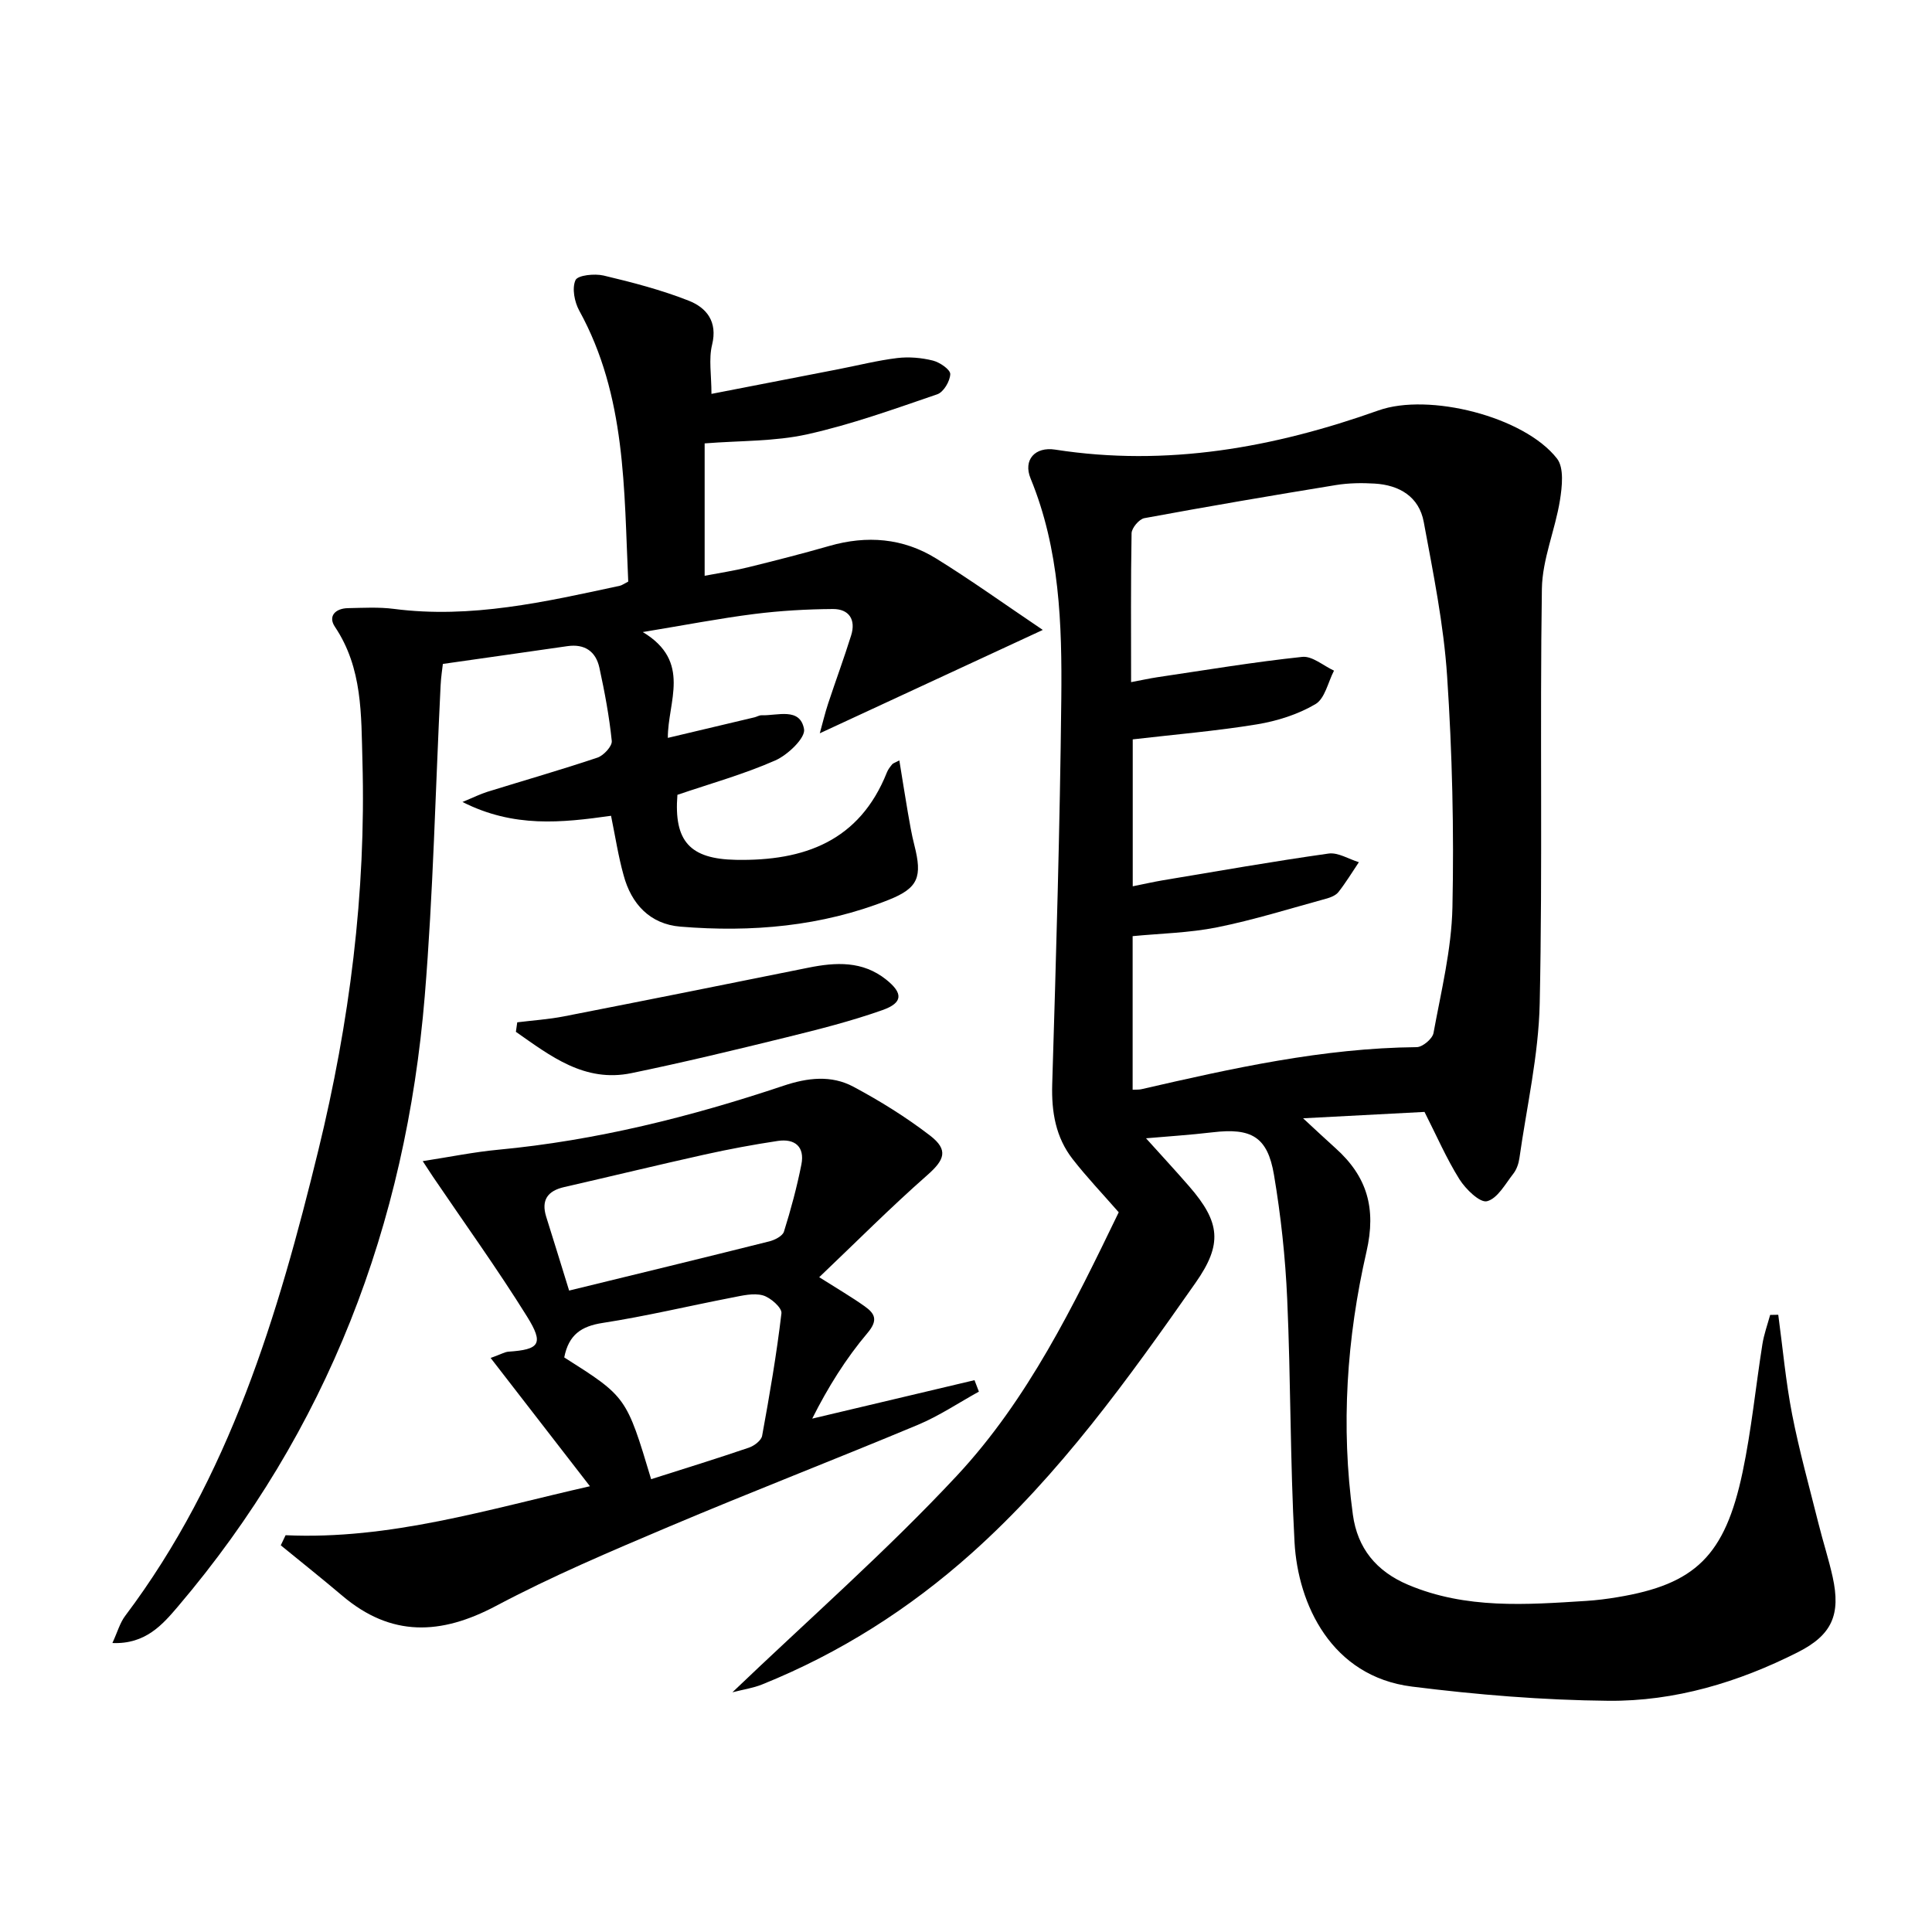
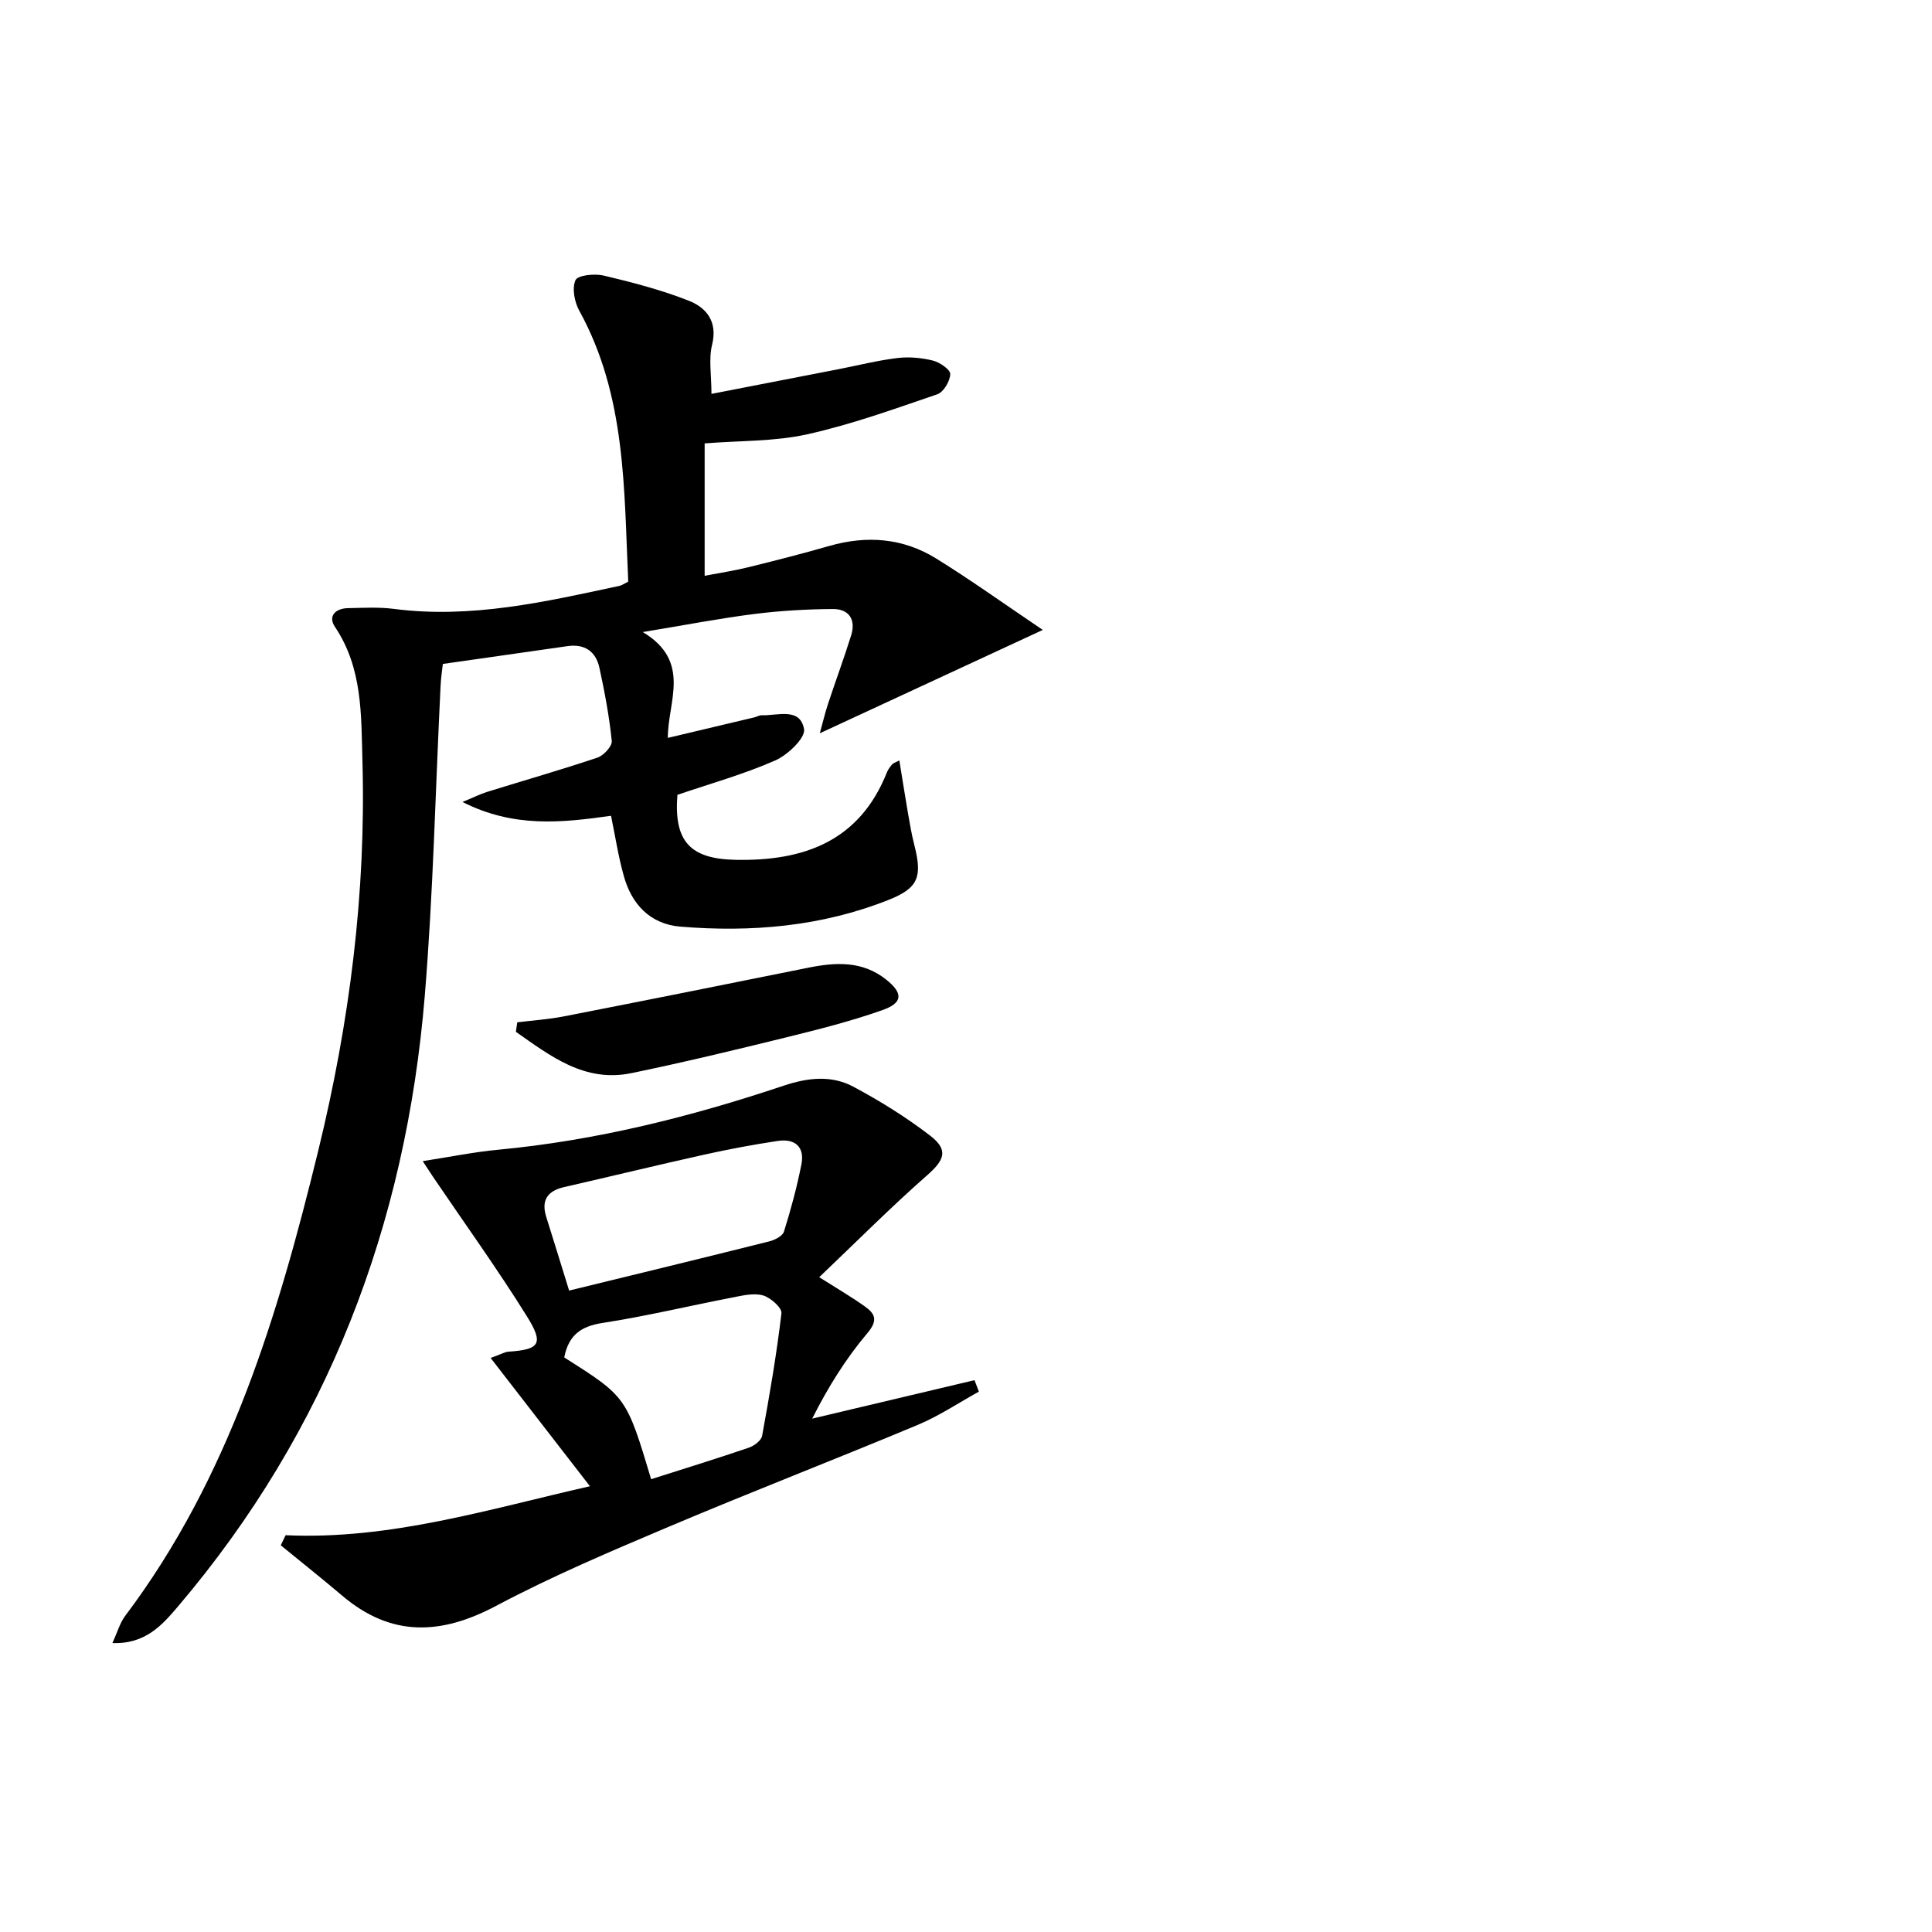
<svg xmlns="http://www.w3.org/2000/svg" enable-background="new 0 0 400 400" viewBox="0 0 400 400">
-   <path d="m368.17 272.21c.93 6.88 1.55 13.82 2.87 20.62 1.49 7.62 3.59 15.12 5.47 22.65.92 3.7 2.11 7.33 2.93 11.05 1.69 7.73-.11 11.96-7.22 15.55-12.31 6.22-25.45 10.18-39.22 10.05-13.57-.13-27.2-1.25-40.67-2.94-16.71-2.1-23.6-17.07-24.31-29.87-.92-16.78-.77-33.61-1.52-50.4-.38-8.6-1.31-17.22-2.74-25.7-1.33-7.88-4.69-9.74-12.69-8.79-4.73.56-9.49.86-13.8 1.24 3.01 3.35 6.03 6.6 8.93 9.94 6.49 7.47 6.92 12 1.34 19.96-13.96 19.92-28.13 39.7-46.4 56.03-12.87 11.5-27.28 20.67-43.33 27.14-1.88.76-3.95 1.06-6.17 1.63 15.8-15.12 31.91-29.23 46.45-44.82 14.74-15.8 24.21-35.29 33.53-54.56-3.29-3.77-6.6-7.24-9.54-11.01-3.51-4.51-4.4-9.76-4.23-15.49.81-26.6 1.6-53.21 1.88-79.82.16-15.45-.32-30.92-6.36-45.61-1.58-3.85.92-6.62 5.1-5.97 23.09 3.59 45.24-.4 66.94-8.12 10.38-3.69 30.15 1.25 36.95 9.97 1.49 1.91 1.06 5.8.61 8.64-.99 6.16-3.65 12.21-3.74 18.33-.43 28.61.16 57.25-.45 85.85-.23 10.7-2.69 21.35-4.2 32.01-.16 1.12-.57 2.35-1.26 3.23-1.66 2.12-3.28 5.15-5.45 5.7-1.47.37-4.41-2.49-5.7-4.53-2.7-4.31-4.74-9.03-7.24-13.96-7.7.4-15.95.84-25.14 1.32 2.56 2.36 4.62 4.31 6.73 6.2 6.51 5.84 8.46 12.41 6.4 21.4-4.1 17.88-5.34 36.16-2.82 54.48.95 6.92 4.82 11.71 11.45 14.51 11.99 5.06 24.43 4.12 36.89 3.33 2.15-.14 4.31-.41 6.44-.77 16.07-2.66 22.25-8.55 25.9-25.87 1.84-8.74 2.71-17.69 4.11-26.53.33-2.05 1.05-4.03 1.6-6.04.58 0 1.13-.02 1.68-.03zm-133.99-130.98c2.25-.42 3.84-.78 5.45-1.02 9.99-1.48 19.96-3.15 29.99-4.21 2.07-.22 4.38 1.84 6.57 2.85-1.24 2.39-1.88 5.79-3.85 6.94-3.62 2.13-7.93 3.49-12.11 4.18-8.48 1.39-17.06 2.1-25.71 3.11v30.42c2.34-.47 4.26-.91 6.2-1.24 11.44-1.91 22.86-3.92 34.34-5.54 1.97-.28 4.18 1.15 6.28 1.79-1.39 2.07-2.69 4.22-4.23 6.18-.56.71-1.67 1.14-2.61 1.39-7.48 2.05-14.91 4.38-22.5 5.91-5.77 1.16-11.75 1.27-17.5 1.83v31.8c.84-.04 1.34 0 1.81-.11 18.78-4.32 37.57-8.52 57-8.71 1.22-.01 3.26-1.73 3.48-2.92 1.58-8.63 3.73-17.3 3.92-26 .34-15.95-.04-31.97-1.1-47.89-.71-10.71-2.88-21.35-4.84-31.93-.97-5.23-5.05-7.64-10.18-7.94-2.64-.16-5.36-.12-7.97.3-13.25 2.16-26.49 4.42-39.7 6.86-1.07.2-2.61 2.02-2.64 3.12-.18 9.99-.1 19.97-.1 30.83z" />
  <path d="m126.51 168.9c-10.23 1.44-20.13 2.53-30.76-2.86 2.38-.98 3.72-1.66 5.14-2.1 7.6-2.36 15.26-4.55 22.8-7.08 1.29-.43 3.08-2.38 2.97-3.45-.52-5.09-1.47-10.15-2.56-15.16-.74-3.39-3.05-4.99-6.64-4.47-8.35 1.21-16.7 2.38-25.77 3.68-.11.99-.39 2.75-.47 4.51-1.07 21.42-1.52 42.9-3.28 64.27-3.91 47.33-20.11 89.92-51.09 126.36-3.18 3.73-6.72 7.86-13.58 7.57 1.05-2.27 1.55-4.16 2.64-5.61 21.62-28.71 31.64-62.19 40-96.41 6.46-26.47 9.89-53.24 9.13-80.51-.27-9.64.05-19.3-5.7-27.87-1.49-2.22.13-3.81 2.69-3.86 3.16-.06 6.37-.25 9.49.15 15.99 2.08 31.38-1.46 46.8-4.78.46-.1.88-.43 1.75-.87-.89-19.05-.4-38.42-10.14-56.09-.99-1.8-1.54-4.64-.78-6.32.46-1.03 3.96-1.39 5.83-.95 5.95 1.41 11.93 2.97 17.6 5.2 3.66 1.44 6.04 4.29 4.85 9.13-.73 2.96-.13 6.26-.13 10.17 8.89-1.73 17.57-3.41 26.24-5.1 4.07-.79 8.11-1.82 12.22-2.32 2.41-.29 5-.07 7.37.52 1.43.35 3.63 1.86 3.61 2.8-.04 1.46-1.38 3.73-2.68 4.18-8.89 3.04-17.79 6.26-26.94 8.29-6.74 1.5-13.85 1.29-21.23 1.88v27.41c3.02-.58 6.02-1.03 8.96-1.75 5.64-1.39 11.28-2.83 16.86-4.43 7.76-2.23 15.25-1.64 22.09 2.59 7.14 4.41 13.97 9.32 22.1 14.8-16.33 7.57-30.92 14.33-46.17 21.4.61-2.2 1.08-4.2 1.72-6.14 1.56-4.72 3.29-9.39 4.77-14.13 1.02-3.26-.44-5.48-3.78-5.46-5.43.04-10.89.35-16.27 1.03-7.19.91-14.31 2.29-23.09 3.74 10.2 6.11 5.14 14.45 5.19 21.91 6.39-1.52 12.18-2.88 17.96-4.26.48-.12.96-.43 1.43-.42 3.31.11 7.99-1.71 8.81 2.87.33 1.81-3.39 5.36-5.98 6.49-6.51 2.86-13.42 4.79-20.24 7.11-.76 9.63 2.6 13.28 12.1 13.46 14.13.27 25.61-3.85 31.28-18.12.24-.6.67-1.15 1.09-1.66.19-.23.55-.31 1.48-.8.61 3.72 1.15 7.22 1.75 10.71.4 2.29.78 4.59 1.36 6.84 1.66 6.54.86 8.86-5.33 11.32-13.86 5.51-28.4 6.75-43.12 5.54-6.27-.52-10.16-4.67-11.76-10.68-1.07-3.82-1.67-7.76-2.59-12.27z" />
  <path d="m59.13 317.85c21.61.99 41.95-5.37 63.01-10.14-6.84-8.83-13.44-17.36-20.56-26.56 2.25-.81 2.96-1.25 3.69-1.3 6.44-.44 7.39-1.59 3.84-7.29-6.14-9.86-12.95-19.31-19.47-28.93-.53-.79-1.04-1.59-2.12-3.23 5.64-.87 10.6-1.89 15.62-2.36 20.27-1.91 39.85-6.81 59.08-13.25 4.98-1.67 9.89-2.24 14.46.2 5.52 2.95 10.91 6.3 15.87 10.11 3.9 3 3 5.06-.6 8.23-7.55 6.64-14.65 13.78-22.34 21.1 3.88 2.46 6.72 4.11 9.39 6.01 2.13 1.51 2.88 2.86.59 5.56-4.46 5.28-8.16 11.2-11.43 17.71 11.2-2.65 22.4-5.31 33.6-7.96.3.79.6 1.58.91 2.37-4.2 2.32-8.24 5.04-12.64 6.88-17.15 7.17-34.49 13.87-51.6 21.11-12.08 5.11-24.2 10.25-35.76 16.39-11.4 6.04-21.67 6.46-31.78-2.1-4.2-3.56-8.5-6.98-12.76-10.46.33-.7.66-1.4 1-2.09zm57.69-36.81c12.87 8.16 12.87 8.16 17.99 25.21 6.76-2.15 13.53-4.24 20.24-6.53 1.1-.37 2.56-1.48 2.74-2.45 1.54-8.43 3-16.88 4-25.38.13-1.13-2.28-3.27-3.85-3.7-1.94-.53-4.27.05-6.38.46-8.94 1.73-17.81 3.86-26.8 5.25-4.41.68-7.02 2.44-7.94 7.14zm1.01-13.84c14.17-3.46 27.83-6.77 41.46-10.19 1.14-.29 2.74-1.11 3.02-2.02 1.43-4.56 2.68-9.21 3.61-13.9.73-3.69-1.37-5.4-4.9-4.87-5.07.76-10.13 1.71-15.14 2.82-9.71 2.16-19.37 4.51-29.07 6.73-3.41.78-4.8 2.67-3.73 6.13 1.54 4.89 3.04 9.77 4.75 15.3z" />
  <path d="m107.09 211.66c3.22-.4 6.48-.61 9.66-1.23 16.88-3.3 33.75-6.67 50.61-10.08 5.71-1.15 11.23-1.44 16.12 2.47 3.51 2.8 3.5 4.8-.78 6.31-6.53 2.31-13.28 4.01-20.02 5.67-10.61 2.61-21.24 5.17-31.94 7.38-9.74 2.01-16.79-3.57-23.93-8.55.1-.65.19-1.31.28-1.97z" />
</svg>